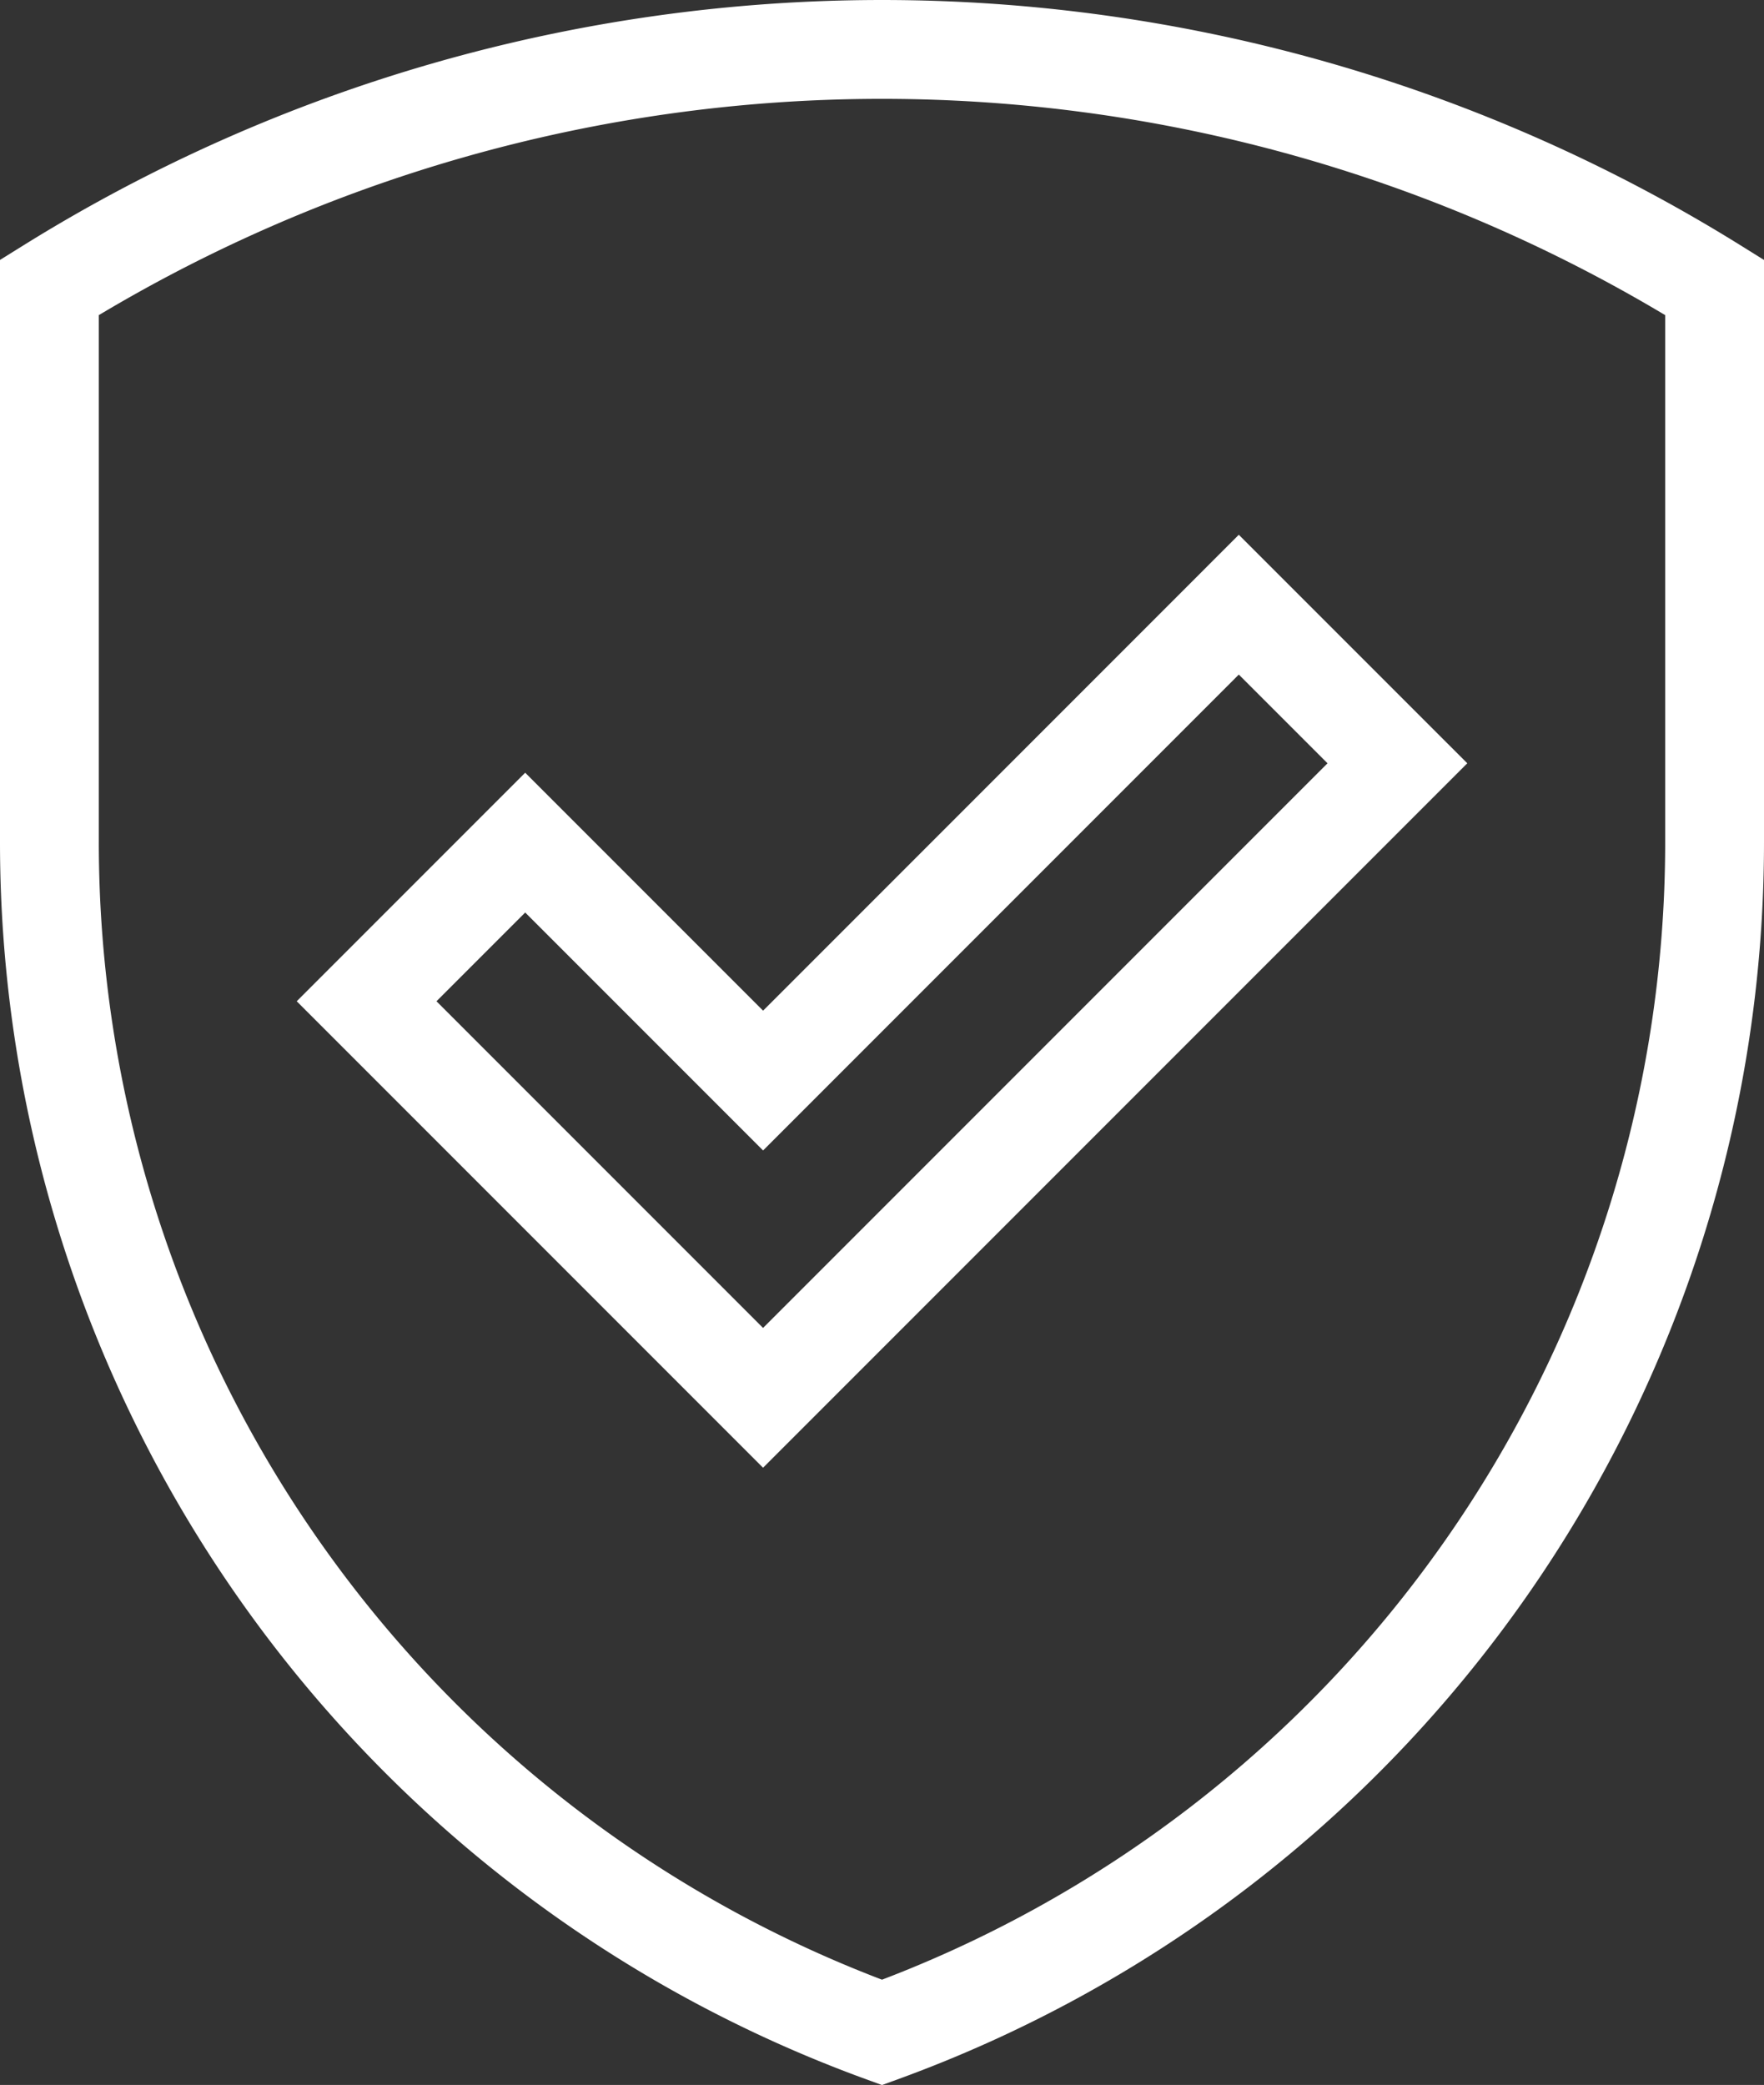
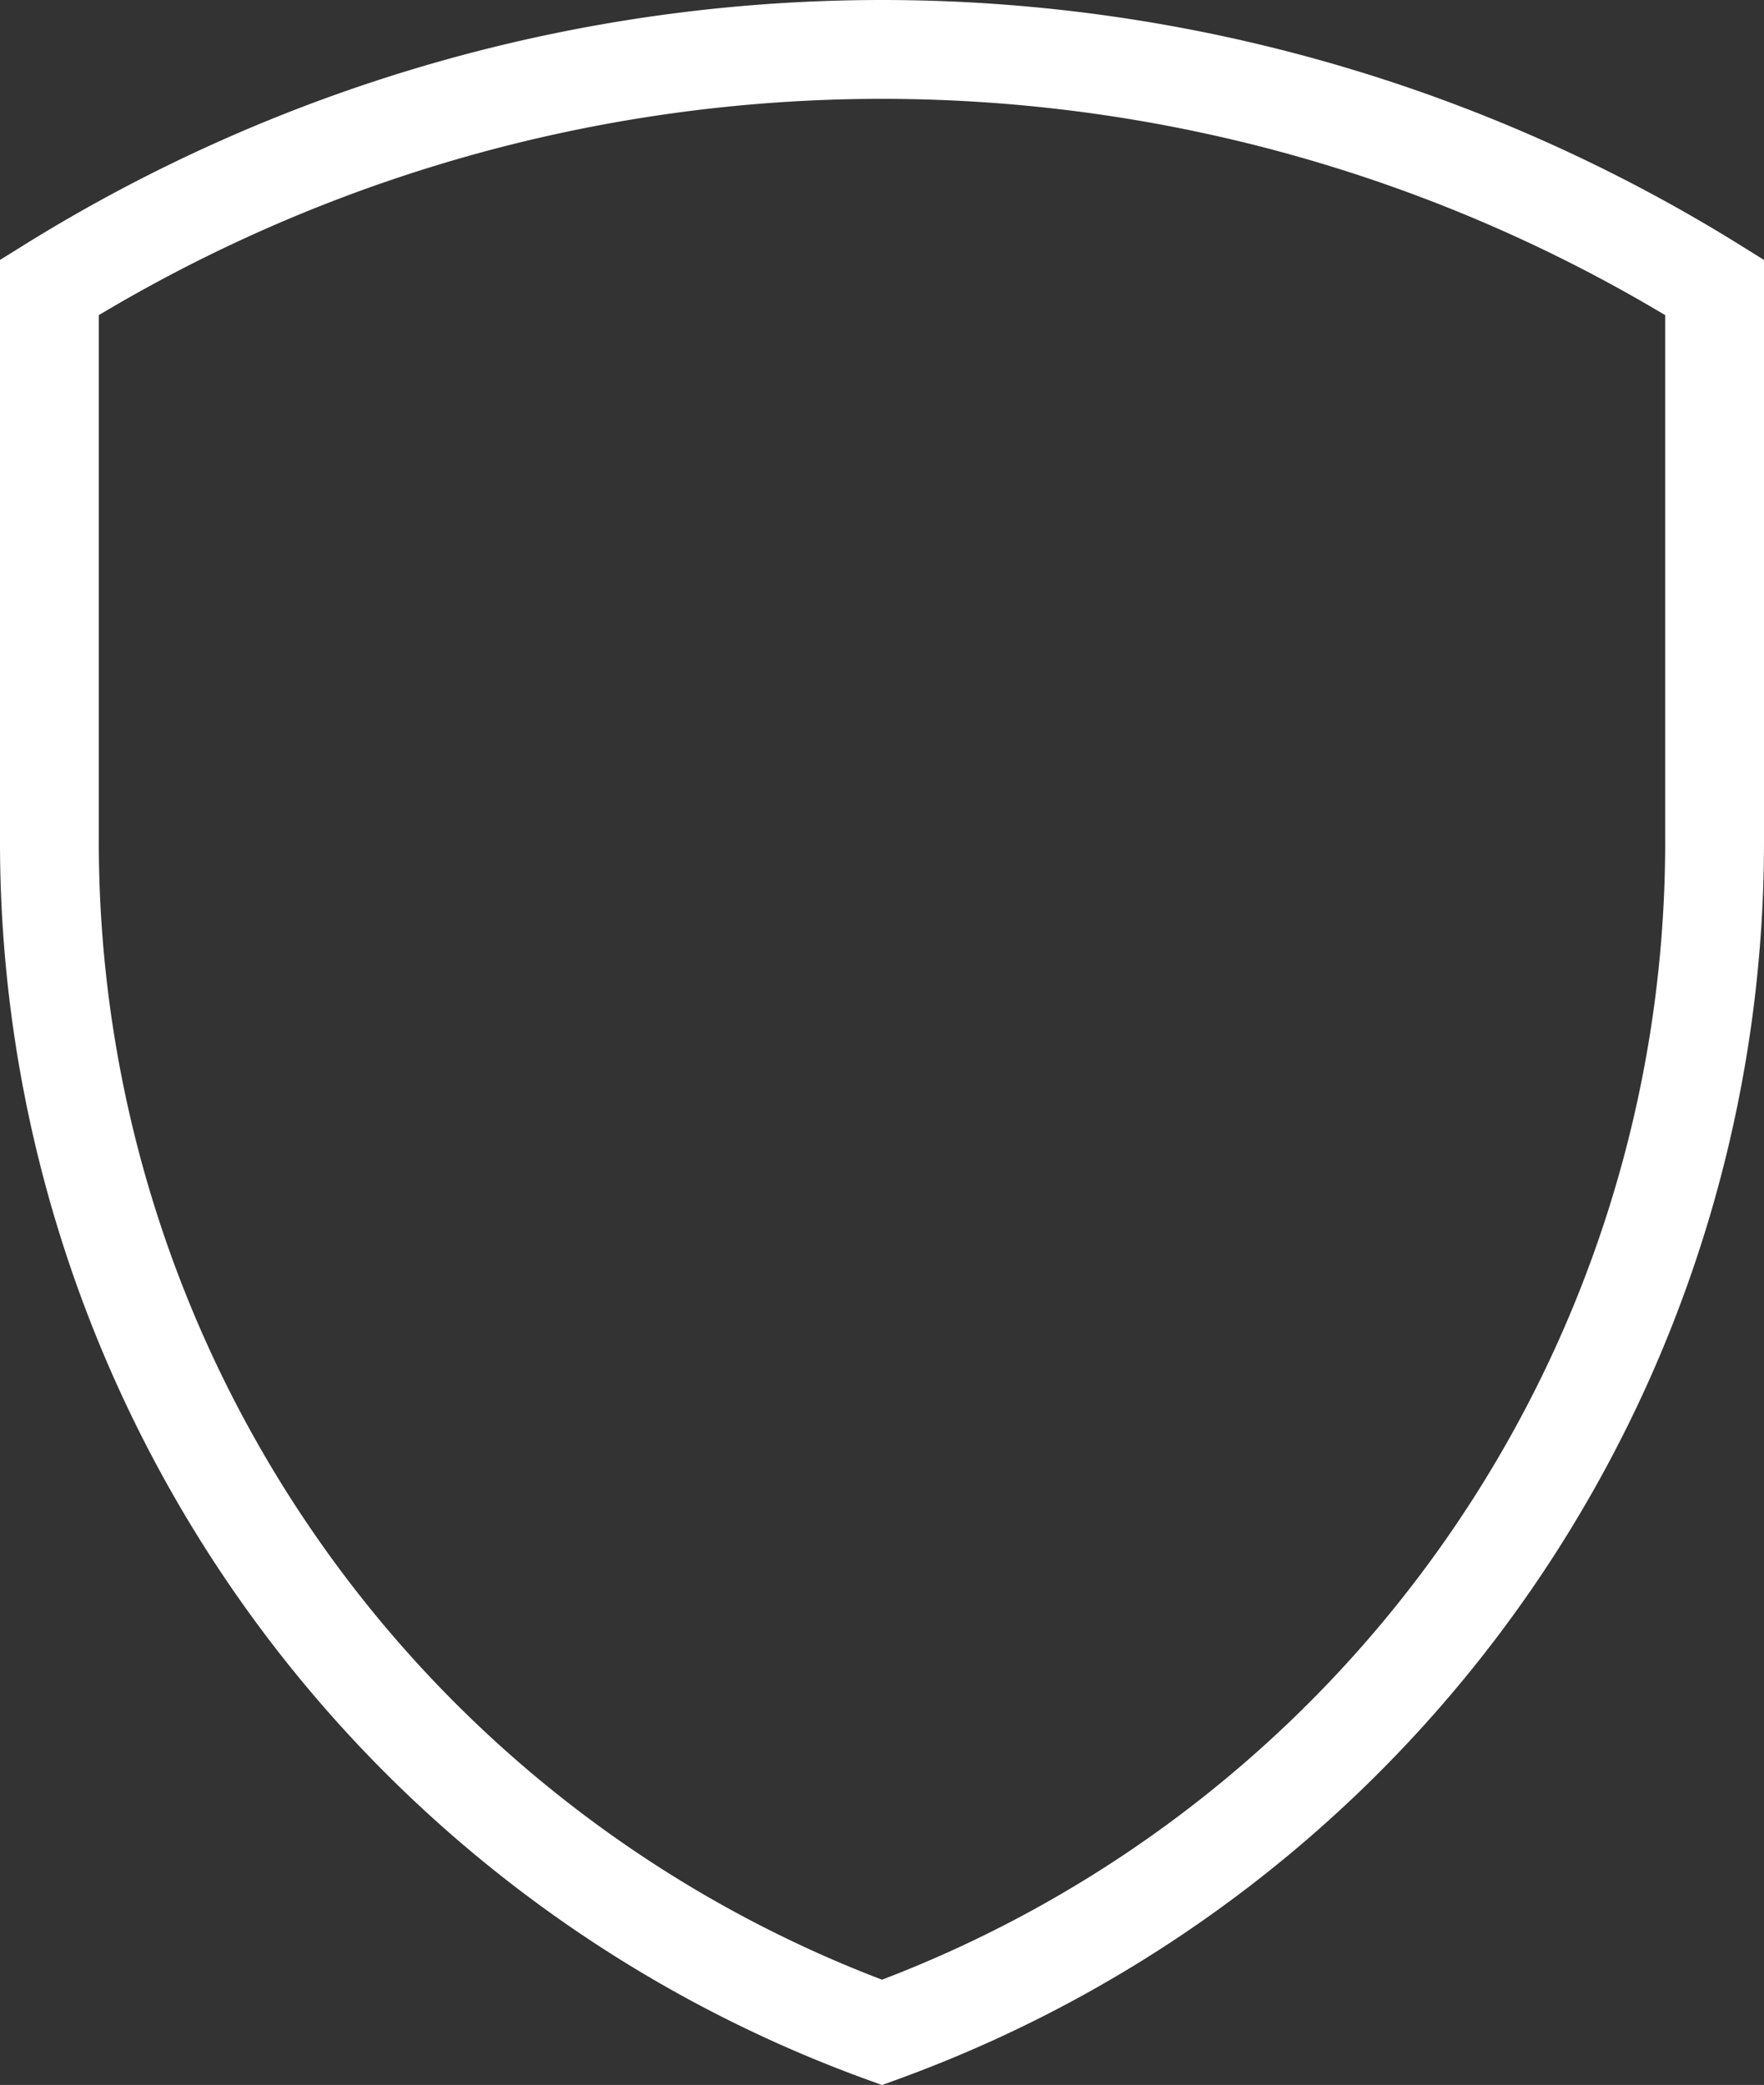
<svg xmlns="http://www.w3.org/2000/svg" width="53.552" height="63.276" viewBox="0 0 53.552 63.276">
  <rect x="0" y="0" width="53.552" height="63.276" fill="#333333" stroke="none" />
  <g transform="translate(1.5 1.5)">
    <path d="M1171.908,2394.149a47.843,47.843,0,0,0-50.552,0V2411a38.448,38.448,0,0,0,25.276,36.109A38.447,38.447,0,0,0,1171.908,2411Z" transform="translate(-1121.356 -2386.927)" fill="none" stroke="#fff" stroke-miterlimit="10" stroke-width="3" />
-     <path d="M1144.356,2420.557l-7.222-7.222-4.815,4.815,12.036,12.036,19.258-19.258-4.815-4.814Z" transform="translate(-1122.69 -2389.263)" fill="none" stroke="#fff" stroke-miterlimit="10" stroke-width="3" />
  </g>
</svg>